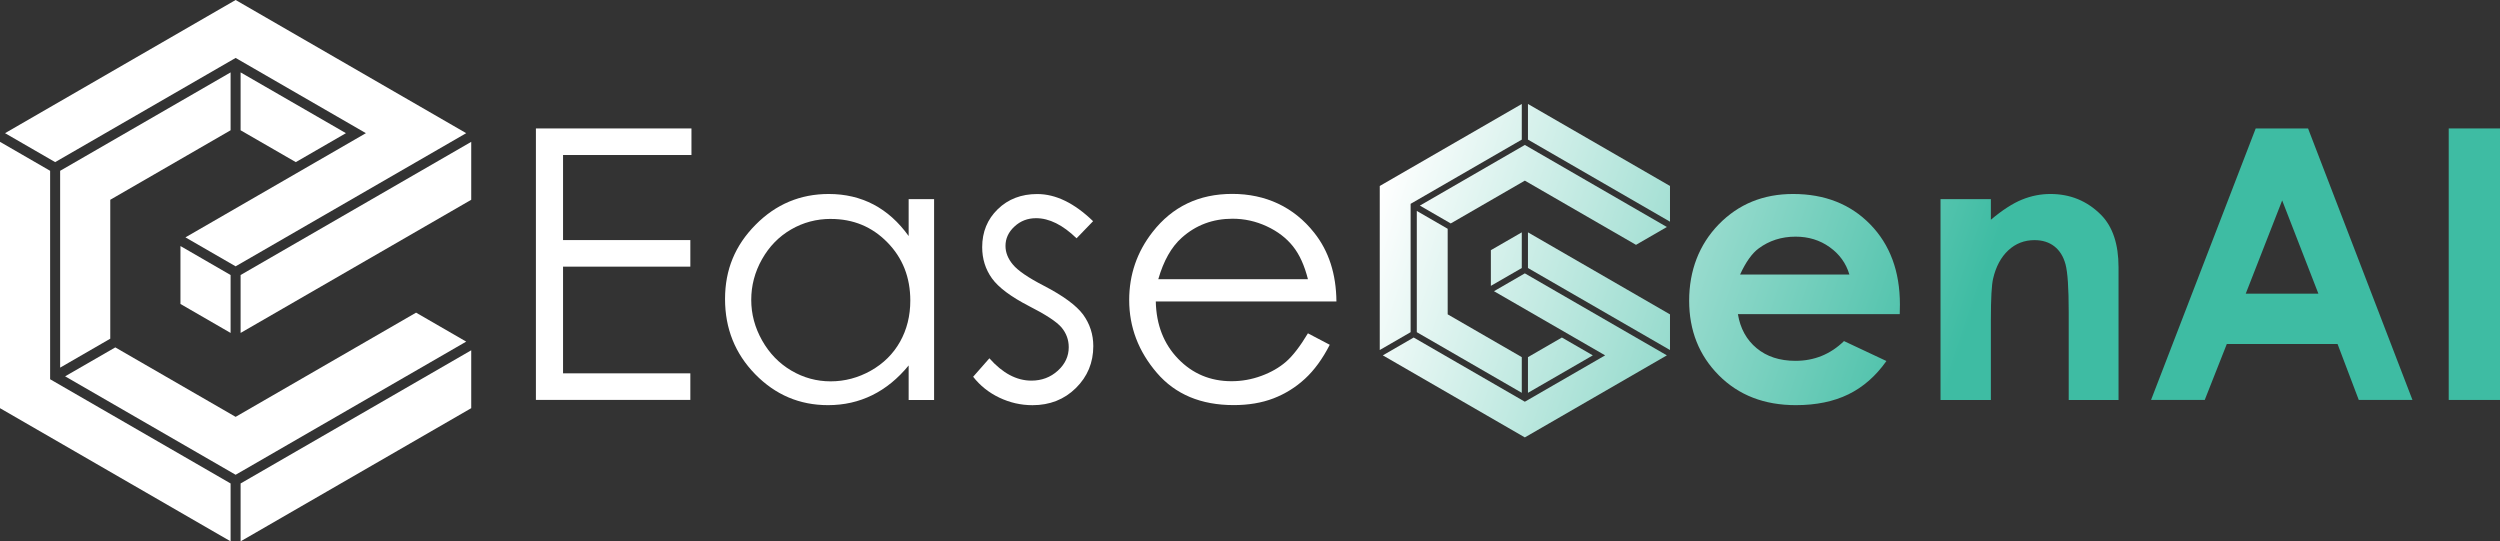
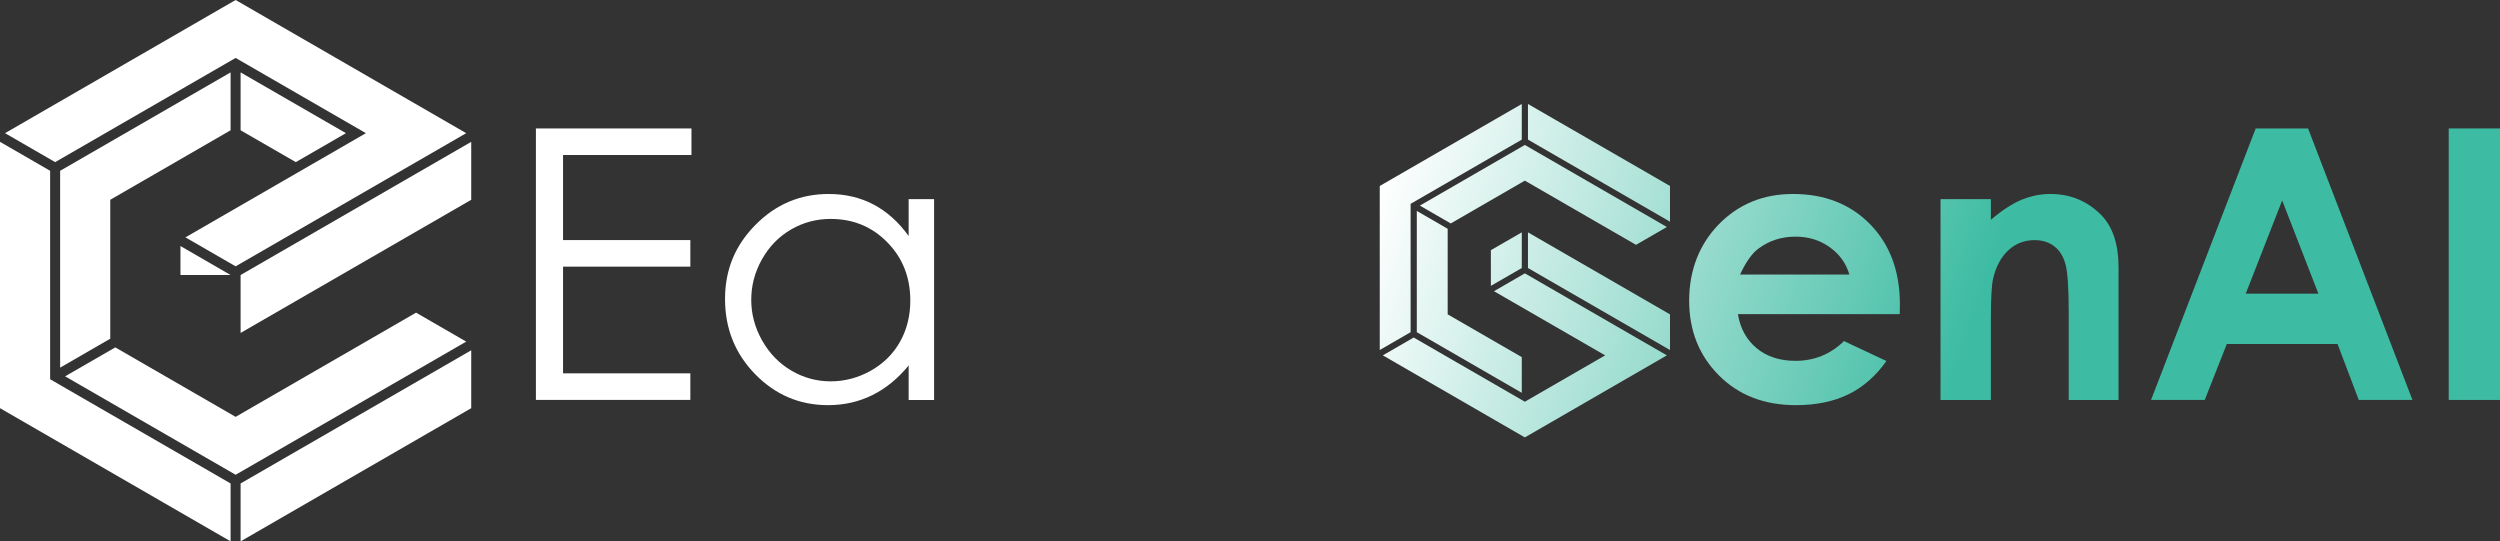
<svg xmlns="http://www.w3.org/2000/svg" width="254" height="55" viewBox="0 0 254 55" fill="none">
  <rect x="0" y="0" width="254" height="55" fill="#333333" stroke="none" />
  <g clip-path="url(#clip0_0_545)">
    <path d="M54.448 13.05H70.252V15.749H57.205V24.392H70.139V27.091H57.205V37.931H70.139V40.63H54.448V13.05Z" fill="white" />
    <path d="M94.904 20.233V40.639H92.319V37.131C91.221 38.469 89.987 39.477 88.618 40.15C87.249 40.824 85.753 41.163 84.126 41.163C81.238 41.163 78.775 40.114 76.728 38.021C74.685 35.928 73.664 33.379 73.664 30.382C73.664 27.385 74.694 24.93 76.76 22.842C78.82 20.753 81.301 19.709 84.203 19.709C85.879 19.709 87.393 20.066 88.749 20.776C90.105 21.49 91.298 22.557 92.319 23.981V20.229H94.904V20.233ZM84.415 22.241C82.955 22.241 81.604 22.598 80.37 23.316C79.132 24.035 78.151 25.043 77.419 26.34C76.687 27.638 76.326 29.012 76.326 30.463C76.326 31.914 76.692 33.275 77.428 34.586C78.165 35.897 79.155 36.918 80.397 37.651C81.64 38.383 82.973 38.745 84.397 38.745C85.821 38.745 87.194 38.383 88.478 37.66C89.761 36.936 90.751 35.956 91.447 34.717C92.138 33.483 92.487 32.086 92.487 30.54C92.487 28.18 91.709 26.205 90.154 24.623C88.6 23.036 86.688 22.245 84.415 22.245V22.241Z" fill="white" />
-     <path d="M111.065 22.466L109.379 24.211C107.974 22.851 106.605 22.168 105.262 22.168C104.408 22.168 103.681 22.448 103.071 23.014C102.46 23.578 102.158 24.234 102.158 24.984C102.158 25.649 102.406 26.277 102.908 26.878C103.41 27.489 104.463 28.212 106.062 29.035C108.015 30.047 109.343 31.024 110.044 31.959C110.731 32.909 111.079 33.98 111.079 35.164C111.079 36.842 110.491 38.261 109.312 39.423C108.137 40.584 106.663 41.167 104.901 41.167C103.726 41.167 102.601 40.91 101.53 40.399C100.458 39.888 99.573 39.178 98.872 38.279L100.522 36.403C101.864 37.917 103.283 38.672 104.788 38.672C105.841 38.672 106.736 38.333 107.477 37.66C108.218 36.986 108.584 36.191 108.584 35.277C108.584 34.527 108.34 33.858 107.852 33.27C107.364 32.696 106.261 31.968 104.544 31.096C102.705 30.147 101.448 29.206 100.784 28.284C100.12 27.358 99.79 26.304 99.79 25.116C99.79 23.565 100.318 22.277 101.376 21.25C102.433 20.224 103.771 19.714 105.384 19.714C107.26 19.714 109.153 20.631 111.056 22.471L111.065 22.466Z" fill="white" />
-     <path d="M132.889 33.867L135.103 35.029C134.375 36.453 133.539 37.605 132.59 38.478C131.641 39.355 130.57 40.019 129.382 40.476C128.193 40.932 126.846 41.158 125.346 41.158C122.02 41.158 119.417 40.069 117.541 37.886C115.666 35.702 114.726 33.239 114.726 30.486C114.726 27.9 115.521 25.59 117.107 23.565C119.123 20.988 121.816 19.7 125.197 19.7C128.577 19.7 131.451 21.02 133.53 23.655C135.008 25.518 135.758 27.846 135.781 30.63H117.428C117.478 32.999 118.237 34.943 119.701 36.457C121.166 37.972 122.973 38.731 125.125 38.731C126.164 38.731 127.172 38.55 128.157 38.188C129.138 37.827 129.974 37.348 130.661 36.751C131.348 36.154 132.093 35.187 132.893 33.853L132.889 33.867ZM132.889 28.375C132.536 26.973 132.03 25.857 131.357 25.016C130.688 24.18 129.802 23.502 128.699 22.991C127.597 22.48 126.44 22.222 125.228 22.222C123.226 22.222 121.505 22.864 120.067 24.153C119.014 25.088 118.219 26.499 117.681 28.37H132.884L132.889 28.375Z" fill="white" />
    <path d="M193.013 31.919H176.572C176.811 33.37 177.444 34.523 178.474 35.377C179.505 36.231 180.82 36.661 182.42 36.661C184.331 36.661 185.976 35.992 187.35 34.654L191.661 36.679C190.586 38.202 189.298 39.332 187.798 40.065C186.297 40.797 184.517 41.163 182.456 41.163C179.256 41.163 176.649 40.155 174.637 38.134C172.626 36.114 171.619 33.587 171.619 30.549C171.619 27.511 172.622 24.853 174.628 22.792C176.635 20.735 179.148 19.709 182.176 19.709C185.389 19.709 188.001 20.735 190.012 22.792C192.023 24.849 193.031 27.566 193.031 30.942L193.013 31.919ZM187.897 27.887C187.558 26.747 186.894 25.825 185.895 25.111C184.901 24.397 183.744 24.044 182.429 24.044C181.001 24.044 179.749 24.447 178.673 25.247C177.995 25.748 177.372 26.63 176.793 27.891H187.892L187.897 27.887Z" fill="url(#paint0_linear_0_545)" />
    <path d="M197.157 20.233H202.273V22.326C203.434 21.345 204.487 20.667 205.427 20.283C206.367 19.899 207.334 19.709 208.319 19.709C210.34 19.709 212.057 20.414 213.467 21.829C214.651 23.032 215.243 24.804 215.243 27.154V40.639H210.181V31.702C210.181 29.265 210.073 27.651 209.856 26.851C209.639 26.051 209.259 25.445 208.717 25.025C208.175 24.605 207.506 24.397 206.706 24.397C205.671 24.397 204.781 24.745 204.04 25.436C203.299 26.128 202.783 27.086 202.499 28.311C202.349 28.949 202.273 30.328 202.273 32.452V40.639H197.157V20.233Z" fill="url(#paint1_linear_0_545)" />
    <path d="M229.176 13.05H234.499L245.106 40.634H239.651L237.496 34.952H226.243L224.001 40.634H218.547L229.18 13.05H229.176ZM231.869 20.364L228.168 29.835H235.548L231.869 20.364Z" fill="url(#paint2_linear_0_545)" />
    <path d="M248.789 13.05H254V40.634H248.789V13.05Z" fill="url(#paint3_linear_0_545)" />
    <path d="M143.631 34.292L140.495 36.105L154.924 44.44L169.354 36.105L154.924 27.773L151.788 29.586L163.082 36.105L154.924 40.815L143.631 34.292Z" fill="url(#paint4_linear_0_545)" />
    <path d="M154.613 36.285L147.084 31.937V23.244L143.947 21.431V33.749L154.613 39.911V36.285Z" fill="url(#paint5_linear_0_545)" />
-     <path d="M161.83 36.105L158.689 34.292L155.241 36.285V39.911L161.83 36.105Z" fill="url(#paint6_linear_0_545)" />
    <path d="M143.319 20.708L154.613 14.185V10.564L140.183 18.895V35.562L143.319 33.749V20.708Z" fill="url(#paint7_linear_0_545)" />
    <path d="M155.241 14.185L169.671 22.521V18.895L155.241 10.564V14.185Z" fill="url(#paint8_linear_0_545)" />
    <path d="M169.354 23.063L154.924 14.727L144.259 20.889L147.395 22.702L154.924 18.353L166.218 24.876L169.354 23.063Z" fill="url(#paint9_linear_0_545)" />
    <path d="M154.613 23.606L151.472 25.418V29.044L154.613 27.231V23.606Z" fill="url(#paint10_linear_0_545)" />
    <path d="M155.241 27.231L169.671 35.562V31.941L155.241 23.606V27.231Z" fill="url(#paint11_linear_0_545)" />
    <path d="M23.939 5.886L37.175 13.53L18.841 24.116L23.939 27.059L47.366 13.53L23.939 0L0.511 13.53L5.604 16.472L23.939 5.886Z" fill="white" />
    <path d="M23.428 7.355L6.11 17.354V37.352L11.203 34.41V20.297L23.428 13.236V7.355Z" fill="white" />
    <path d="M24.445 7.355V13.236L30.053 16.472L35.146 13.53L24.445 7.355Z" fill="white" />
    <path d="M5.093 17.354L0 14.411V41.47L23.428 55V49.119L5.093 38.532V17.354Z" fill="white" />
    <path d="M24.445 55L47.877 41.47V35.589L24.445 49.119V55Z" fill="white" />
    <path d="M42.273 31.765L23.939 42.352L11.714 35.295L6.616 38.234L23.939 48.237L47.366 34.708L42.273 31.765Z" fill="white" />
-     <path d="M23.428 27.941L18.335 24.998V30.884L23.428 33.826V27.941Z" fill="white" />
+     <path d="M23.428 27.941L18.335 24.998V30.884V27.941Z" fill="white" />
    <path d="M24.445 33.826L47.877 20.297V14.411L24.445 27.941V33.826Z" fill="white" />
  </g>
  <defs>
    <linearGradient id="paint0_linear_0_545" x1="141.159" y1="16.491" x2="199.026" y2="36.091" gradientUnits="userSpaceOnUse">
      <stop stop-color="white" />
      <stop offset="1" stop-color="#3EBCA3" />
    </linearGradient>
    <linearGradient id="paint1_linear_0_545" x1="143.409" y1="9.845" x2="201.277" y2="29.451" gradientUnits="userSpaceOnUse">
      <stop stop-color="white" />
      <stop offset="1" stop-color="#3EBCA3" />
    </linearGradient>
    <linearGradient id="paint2_linear_0_545" x1="148.046" y1="0.249" x2="205.909" y2="19.849" gradientUnits="userSpaceOnUse">
      <stop stop-color="white" />
      <stop offset="1" stop-color="#3EBCA3" />
    </linearGradient>
    <linearGradient id="paint3_linear_0_545" x1="149.366" y1="-7.734" x2="207.229" y2="11.866" gradientUnits="userSpaceOnUse">
      <stop stop-color="white" />
      <stop offset="1" stop-color="#3EBCA3" />
    </linearGradient>
    <linearGradient id="paint4_linear_0_545" x1="136.617" y1="29.898" x2="194.48" y2="49.503" gradientUnits="userSpaceOnUse">
      <stop stop-color="white" />
      <stop offset="1" stop-color="#3EBCA3" />
    </linearGradient>
    <linearGradient id="paint5_linear_0_545" x1="137.684" y1="26.743" x2="195.551" y2="46.343" gradientUnits="userSpaceOnUse">
      <stop stop-color="white" />
      <stop offset="1" stop-color="#3EBCA3" />
    </linearGradient>
    <linearGradient id="paint6_linear_0_545" x1="136.522" y1="30.174" x2="194.39" y2="49.774" gradientUnits="userSpaceOnUse">
      <stop stop-color="white" />
      <stop offset="1" stop-color="#3EBCA3" />
    </linearGradient>
    <linearGradient id="paint7_linear_0_545" x1="139.803" y1="20.491" x2="197.671" y2="40.092" gradientUnits="userSpaceOnUse">
      <stop stop-color="white" />
      <stop offset="1" stop-color="#3EBCA3" />
    </linearGradient>
    <linearGradient id="paint8_linear_0_545" x1="143.337" y1="10.062" x2="201.2" y2="29.663" gradientUnits="userSpaceOnUse">
      <stop stop-color="white" />
      <stop offset="1" stop-color="#3EBCA3" />
    </linearGradient>
    <linearGradient id="paint9_linear_0_545" x1="141.511" y1="15.446" x2="199.379" y2="35.047" gradientUnits="userSpaceOnUse">
      <stop stop-color="white" />
      <stop offset="1" stop-color="#3EBCA3" />
    </linearGradient>
    <linearGradient id="paint10_linear_0_545" x1="139.396" y1="21.698" x2="197.259" y2="41.298" gradientUnits="userSpaceOnUse">
      <stop stop-color="white" />
      <stop offset="1" stop-color="#3EBCA3" />
    </linearGradient>
    <linearGradient id="paint11_linear_0_545" x1="139.374" y1="21.761" x2="197.237" y2="41.362" gradientUnits="userSpaceOnUse">
      <stop stop-color="white" />
      <stop offset="1" stop-color="#3EBCA3" />
    </linearGradient>
    <clipPath id="clip0_0_545">
      <rect width="254" height="55" fill="white" />
    </clipPath>
  </defs>
</svg>